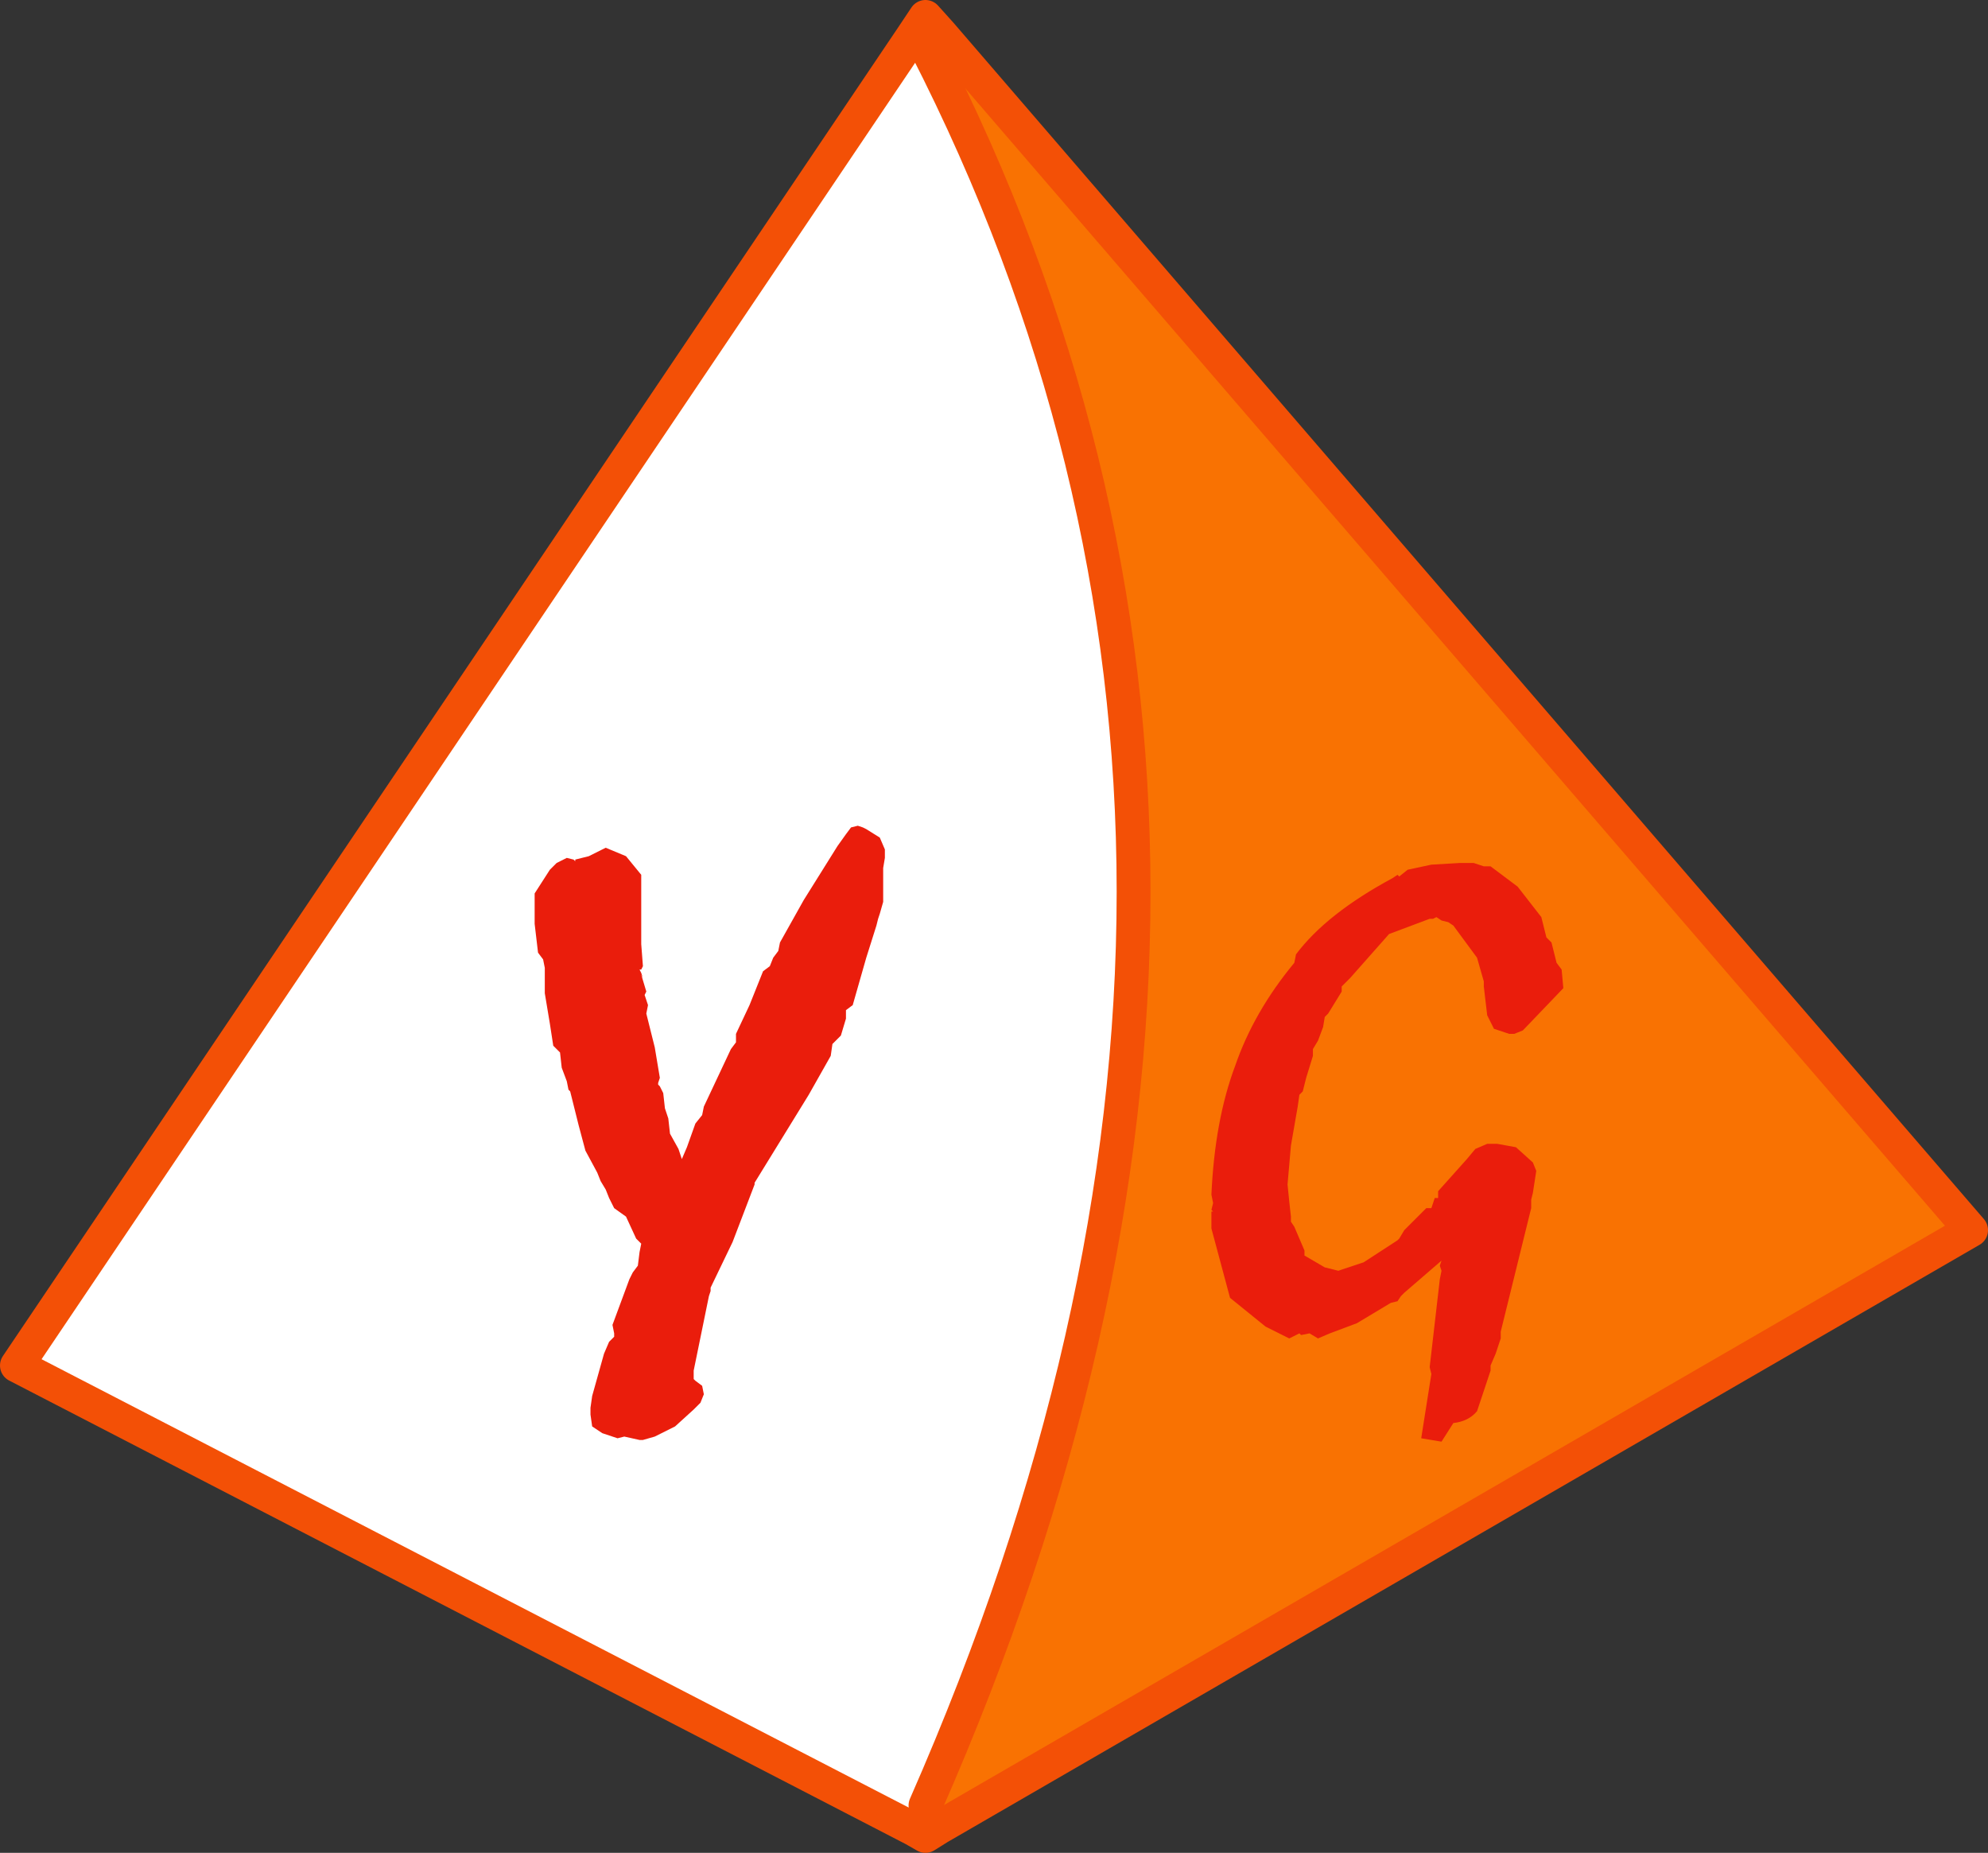
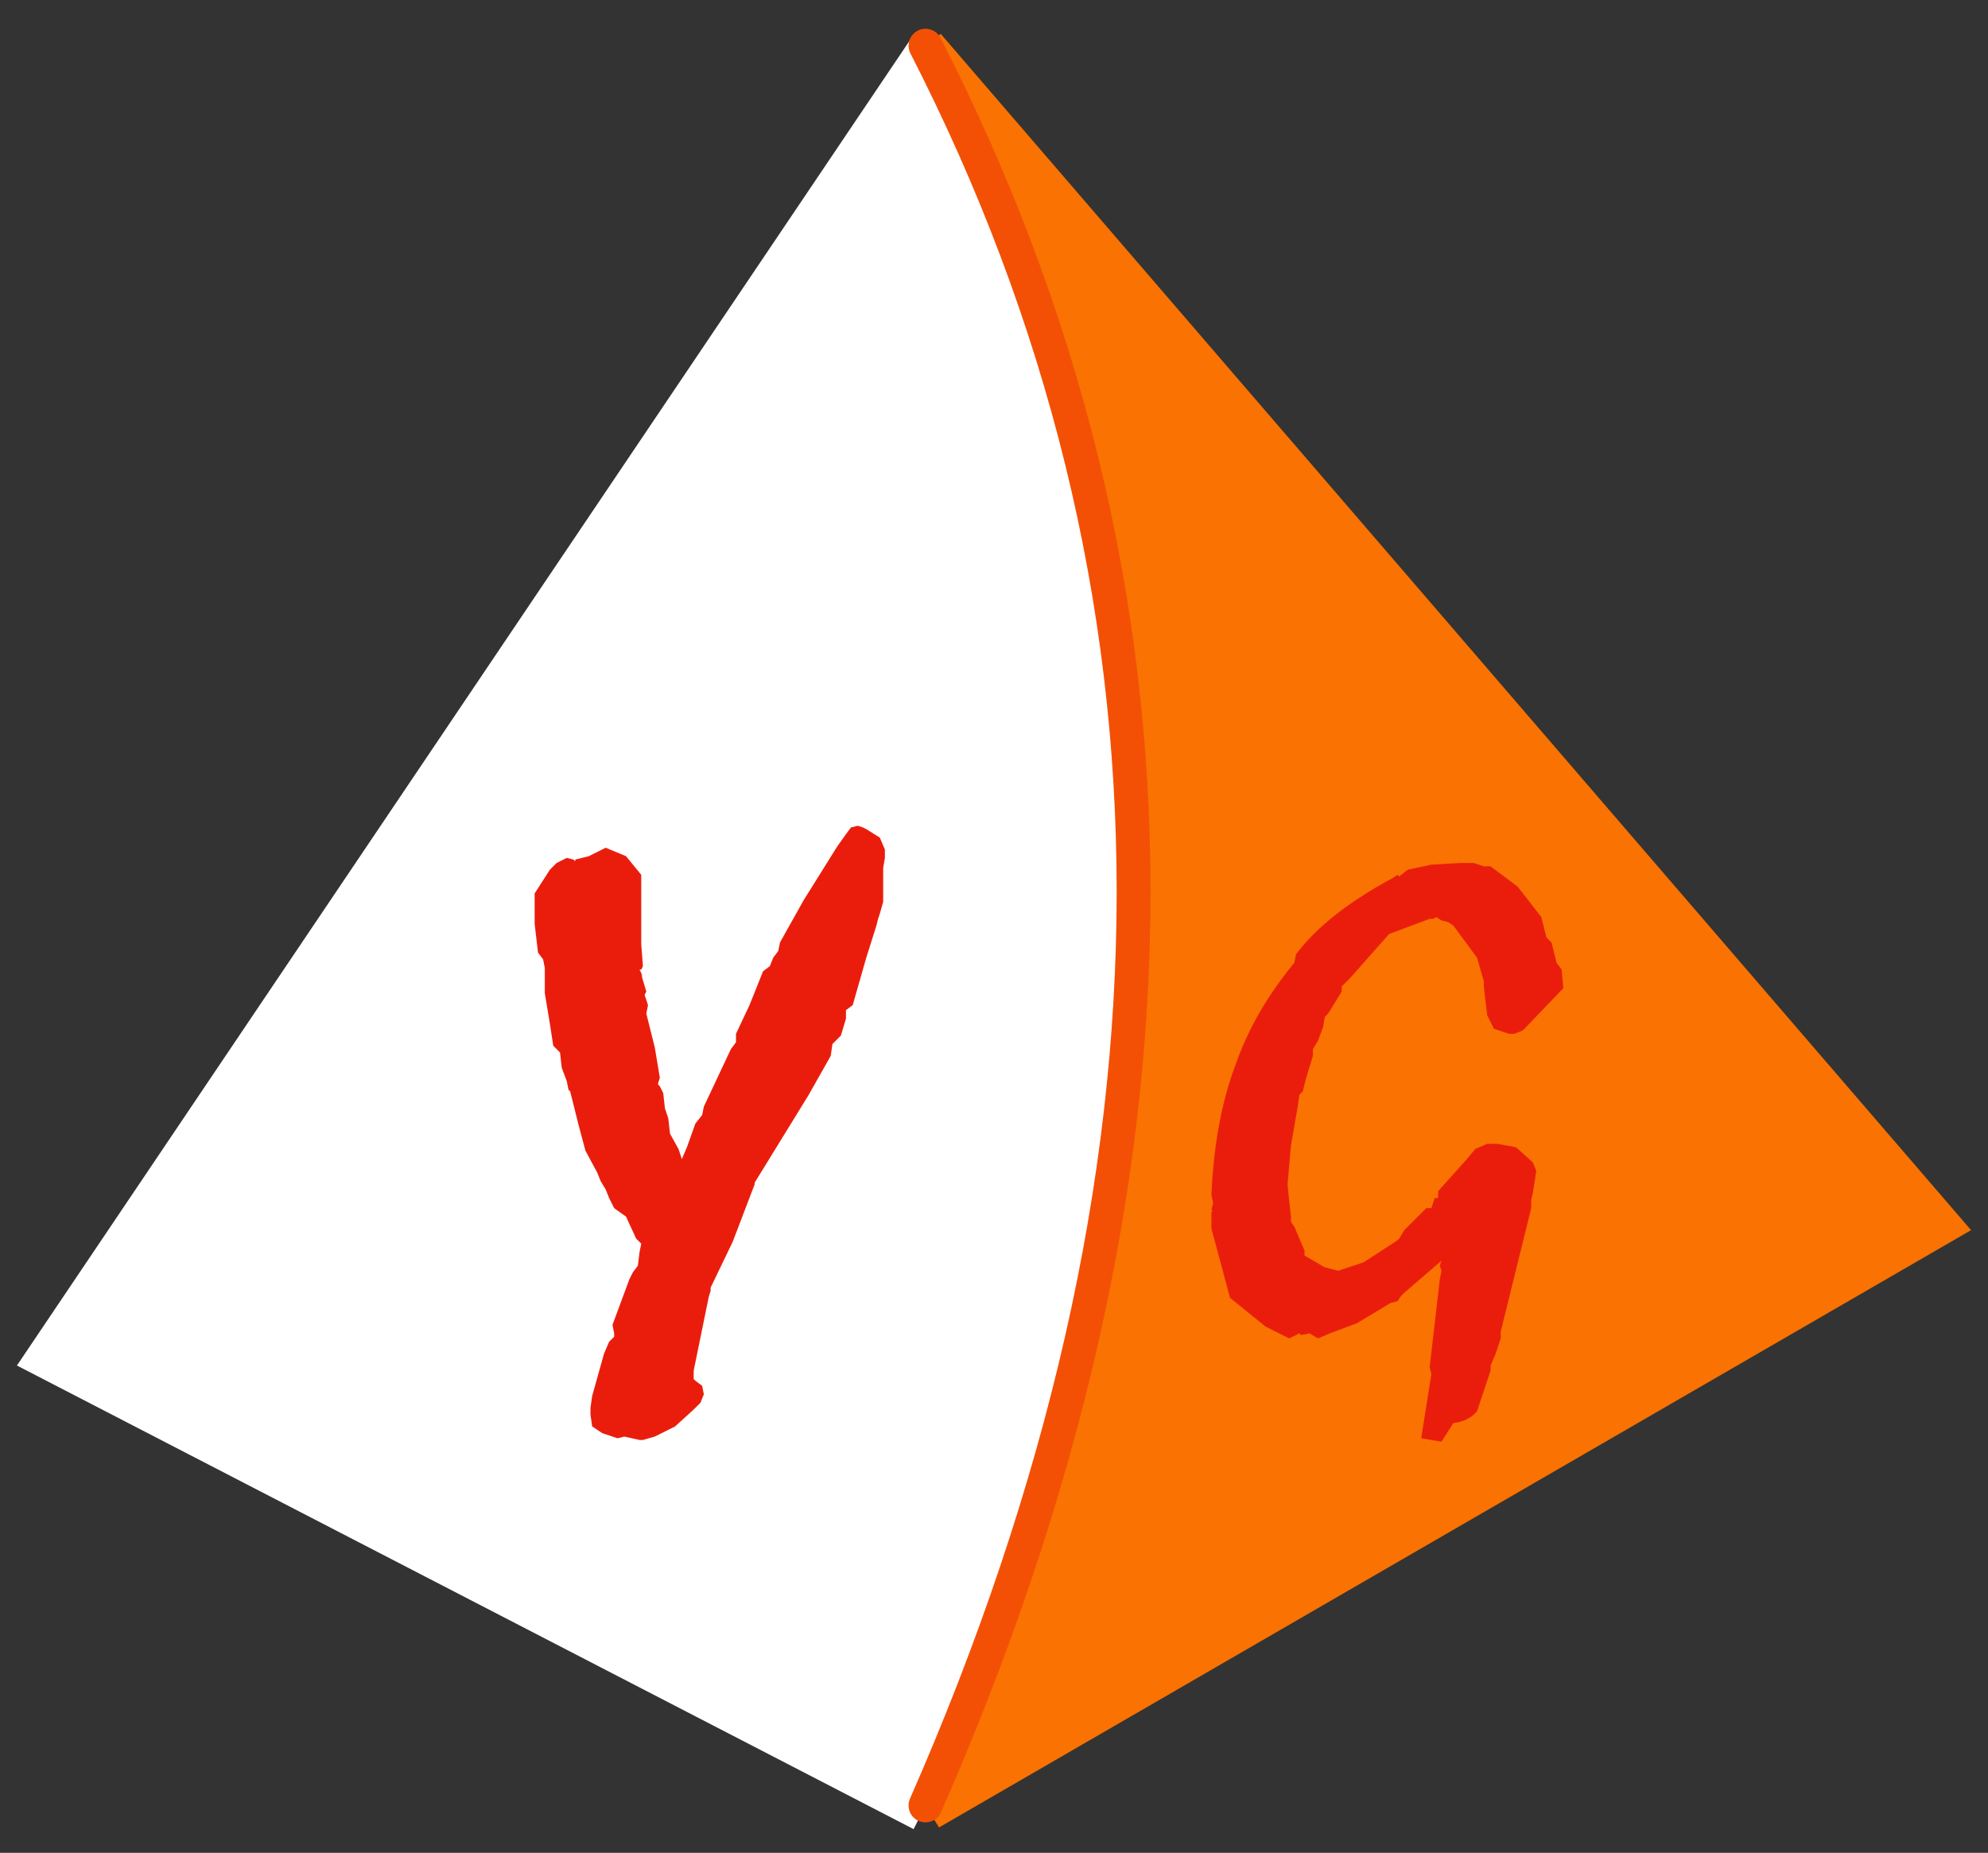
<svg xmlns="http://www.w3.org/2000/svg" height="54.75px" width="58.75px">
  <rect width="100%" height="100%" fill="#333333" stroke="none" />
  <g transform="matrix(1.0, 0.0, 0.0, 1.0, 29.4, 27.4)">
    <path d="M-2.05 -26.05 L-1.6 -26.4 28.85 8.95 -1.65 26.6 -2.05 25.95 Q10.25 -2.05 -2.05 -26.05" fill="#f97202" fill-rule="evenodd" stroke="none" />
    <path d="M-2.45 -26.3 L-2.05 -26.05 Q10.25 -2.05 -2.05 25.95 L-2.4 26.65 -28.9 12.95 -2.45 -26.3" fill="#ffffff" fill-rule="evenodd" stroke="none" />
-     <path d="M-1.6 -26.4 L-2.05 -26.9 -2.45 -26.3 -28.9 12.95 -2.4 26.65 -2.05 26.85 -1.65 26.6 28.85 8.95 -1.6 -26.4" fill="none" stroke="#f35006" stroke-linecap="round" stroke-linejoin="round" stroke-width="1.0" />
    <path d="M-2.05 25.95 Q10.25 -2.05 -2.05 -26.05" fill="none" stroke="#f35006" stroke-linecap="round" stroke-linejoin="round" stroke-width="1.0" />
    <path d="M12.2 -1.7 L12.9 -1.85 13.75 -1.9 14.15 -1.9 14.45 -1.8 14.65 -1.8 15.45 -1.2 15.8 -0.75 16.15 -0.3 16.3 0.3 16.45 0.45 16.6 1.05 16.75 1.25 16.8 1.8 15.65 3.0 15.6 3.05 15.35 3.15 15.2 3.15 14.75 3.0 14.55 2.6 14.45 1.75 14.45 1.6 14.25 0.9 13.55 -0.05 13.4 -0.15 13.2 -0.2 13.05 -0.3 12.95 -0.25 12.85 -0.25 11.65 0.2 10.5 1.5 10.25 1.75 10.25 1.9 9.85 2.55 9.75 2.65 9.7 2.95 9.55 3.35 9.4 3.6 9.4 3.8 9.2 4.45 9.1 4.85 9.0 4.95 8.95 5.3 8.75 6.45 8.65 7.6 8.7 8.1 8.75 8.55 8.75 8.7 8.85 8.85 9.15 9.55 9.15 9.7 9.75 10.05 10.15 10.15 10.9 9.9 11.9 9.25 11.95 9.2 12.1 8.95 12.75 8.3 12.9 8.3 13.0 8.0 13.1 8.0 13.1 7.8 13.95 6.85 14.2 6.55 14.55 6.4 14.85 6.4 15.4 6.5 15.9 6.95 16.0 7.2 15.9 7.85 15.85 8.05 15.85 8.3 14.95 11.95 14.95 12.15 14.8 12.6 14.65 12.95 14.65 13.1 14.25 14.3 Q14.0 14.6 13.55 14.65 L13.2 15.2 12.6 15.1 12.9 13.2 12.85 13.0 13.15 10.4 13.2 10.15 13.15 10.0 13.2 9.85 12.1 10.8 12.0 10.9 11.9 11.05 11.7 11.1 10.7 11.7 9.9 12.0 9.55 12.15 9.3 12.0 9.05 12.05 9.0 12.0 8.7 12.15 8.0 11.8 6.95 10.95 6.4 8.9 6.4 8.4 6.45 8.4 6.4 8.35 6.45 8.15 6.4 7.9 Q6.5 5.7 7.1 4.1 7.65 2.5 8.85 1.05 L8.9 0.8 Q9.8 -0.4 11.75 -1.45 L11.9 -1.55 11.95 -1.5 12.2 -1.7 M-12.95 -1.9 L-12.65 -2.05 -12.45 -2.0 -12.4 -1.95 -12.4 -2.0 -12.0 -2.1 -11.5 -2.35 -10.9 -2.1 -10.45 -1.55 -10.45 -1.05 -10.45 -0.25 -10.45 0.5 -10.4 1.15 -10.45 1.25 -10.5 1.25 -10.45 1.35 -10.4 1.5 -10.45 1.4 -10.3 1.9 -10.35 2.0 -10.25 2.3 -10.3 2.55 -10.05 3.55 -9.9 4.45 -9.95 4.6 -9.95 4.65 -9.9 4.7 -9.8 4.9 -9.75 5.35 -9.65 5.65 -9.6 6.1 -9.35 6.55 -9.25 6.85 -9.1 6.5 -8.85 5.8 -8.65 5.55 -8.6 5.3 -7.8 3.6 -7.65 3.4 -7.65 3.15 -7.25 2.3 -6.85 1.3 -6.65 1.15 -6.55 0.9 -6.4 0.7 -6.35 0.45 -5.65 -0.8 -4.65 -2.4 -4.4 -2.75 -4.25 -2.95 -4.05 -3.0 -3.9 -2.95 -3.8 -2.9 -3.4 -2.65 -3.25 -2.3 -3.25 -2.2 -3.25 -2.05 -3.3 -1.75 -3.3 -0.75 -3.4 -0.4 -3.45 -0.25 -3.5 -0.05 -3.8 0.9 -4.2 2.3 -4.4 2.45 -4.4 2.6 -4.4 2.7 -4.55 3.2 -4.8 3.45 -4.85 3.8 -5.5 4.95 -7.1 7.55 -7.1 7.6 -7.75 9.3 -8.4 10.65 -8.4 10.75 -8.45 10.9 -8.9 13.1 -8.9 13.35 -8.85 13.4 -8.65 13.55 -8.6 13.8 -8.7 14.05 -8.9 14.25 -9.45 14.75 -9.75 14.9 -9.85 14.95 -10.05 15.05 -10.4 15.15 -10.5 15.15 -10.95 15.05 -11.15 15.1 -11.6 14.95 -11.9 14.75 -11.95 14.4 -11.95 14.2 -11.9 13.85 -11.55 12.6 -11.4 12.25 -11.25 12.1 -11.25 12.0 -11.3 11.75 -10.8 10.4 -10.7 10.2 -10.55 10.0 -10.5 9.6 -10.45 9.35 -10.6 9.2 -10.9 8.55 -11.25 8.3 -11.4 8.0 -11.5 7.75 -11.65 7.5 -11.75 7.25 -12.1 6.6 -12.3 5.85 -12.55 4.85 -12.6 4.8 -12.65 4.55 -12.8 4.15 -12.85 3.7 -13.05 3.5 -13.15 2.85 -13.3 1.95 -13.3 1.2 -13.35 0.95 -13.5 0.75 -13.6 -0.1 -13.6 -0.7 -13.6 -1.0 -13.15 -1.7 -12.95 -1.9" fill="#ea1d0c" fill-rule="evenodd" stroke="none" />
  </g>
</svg>